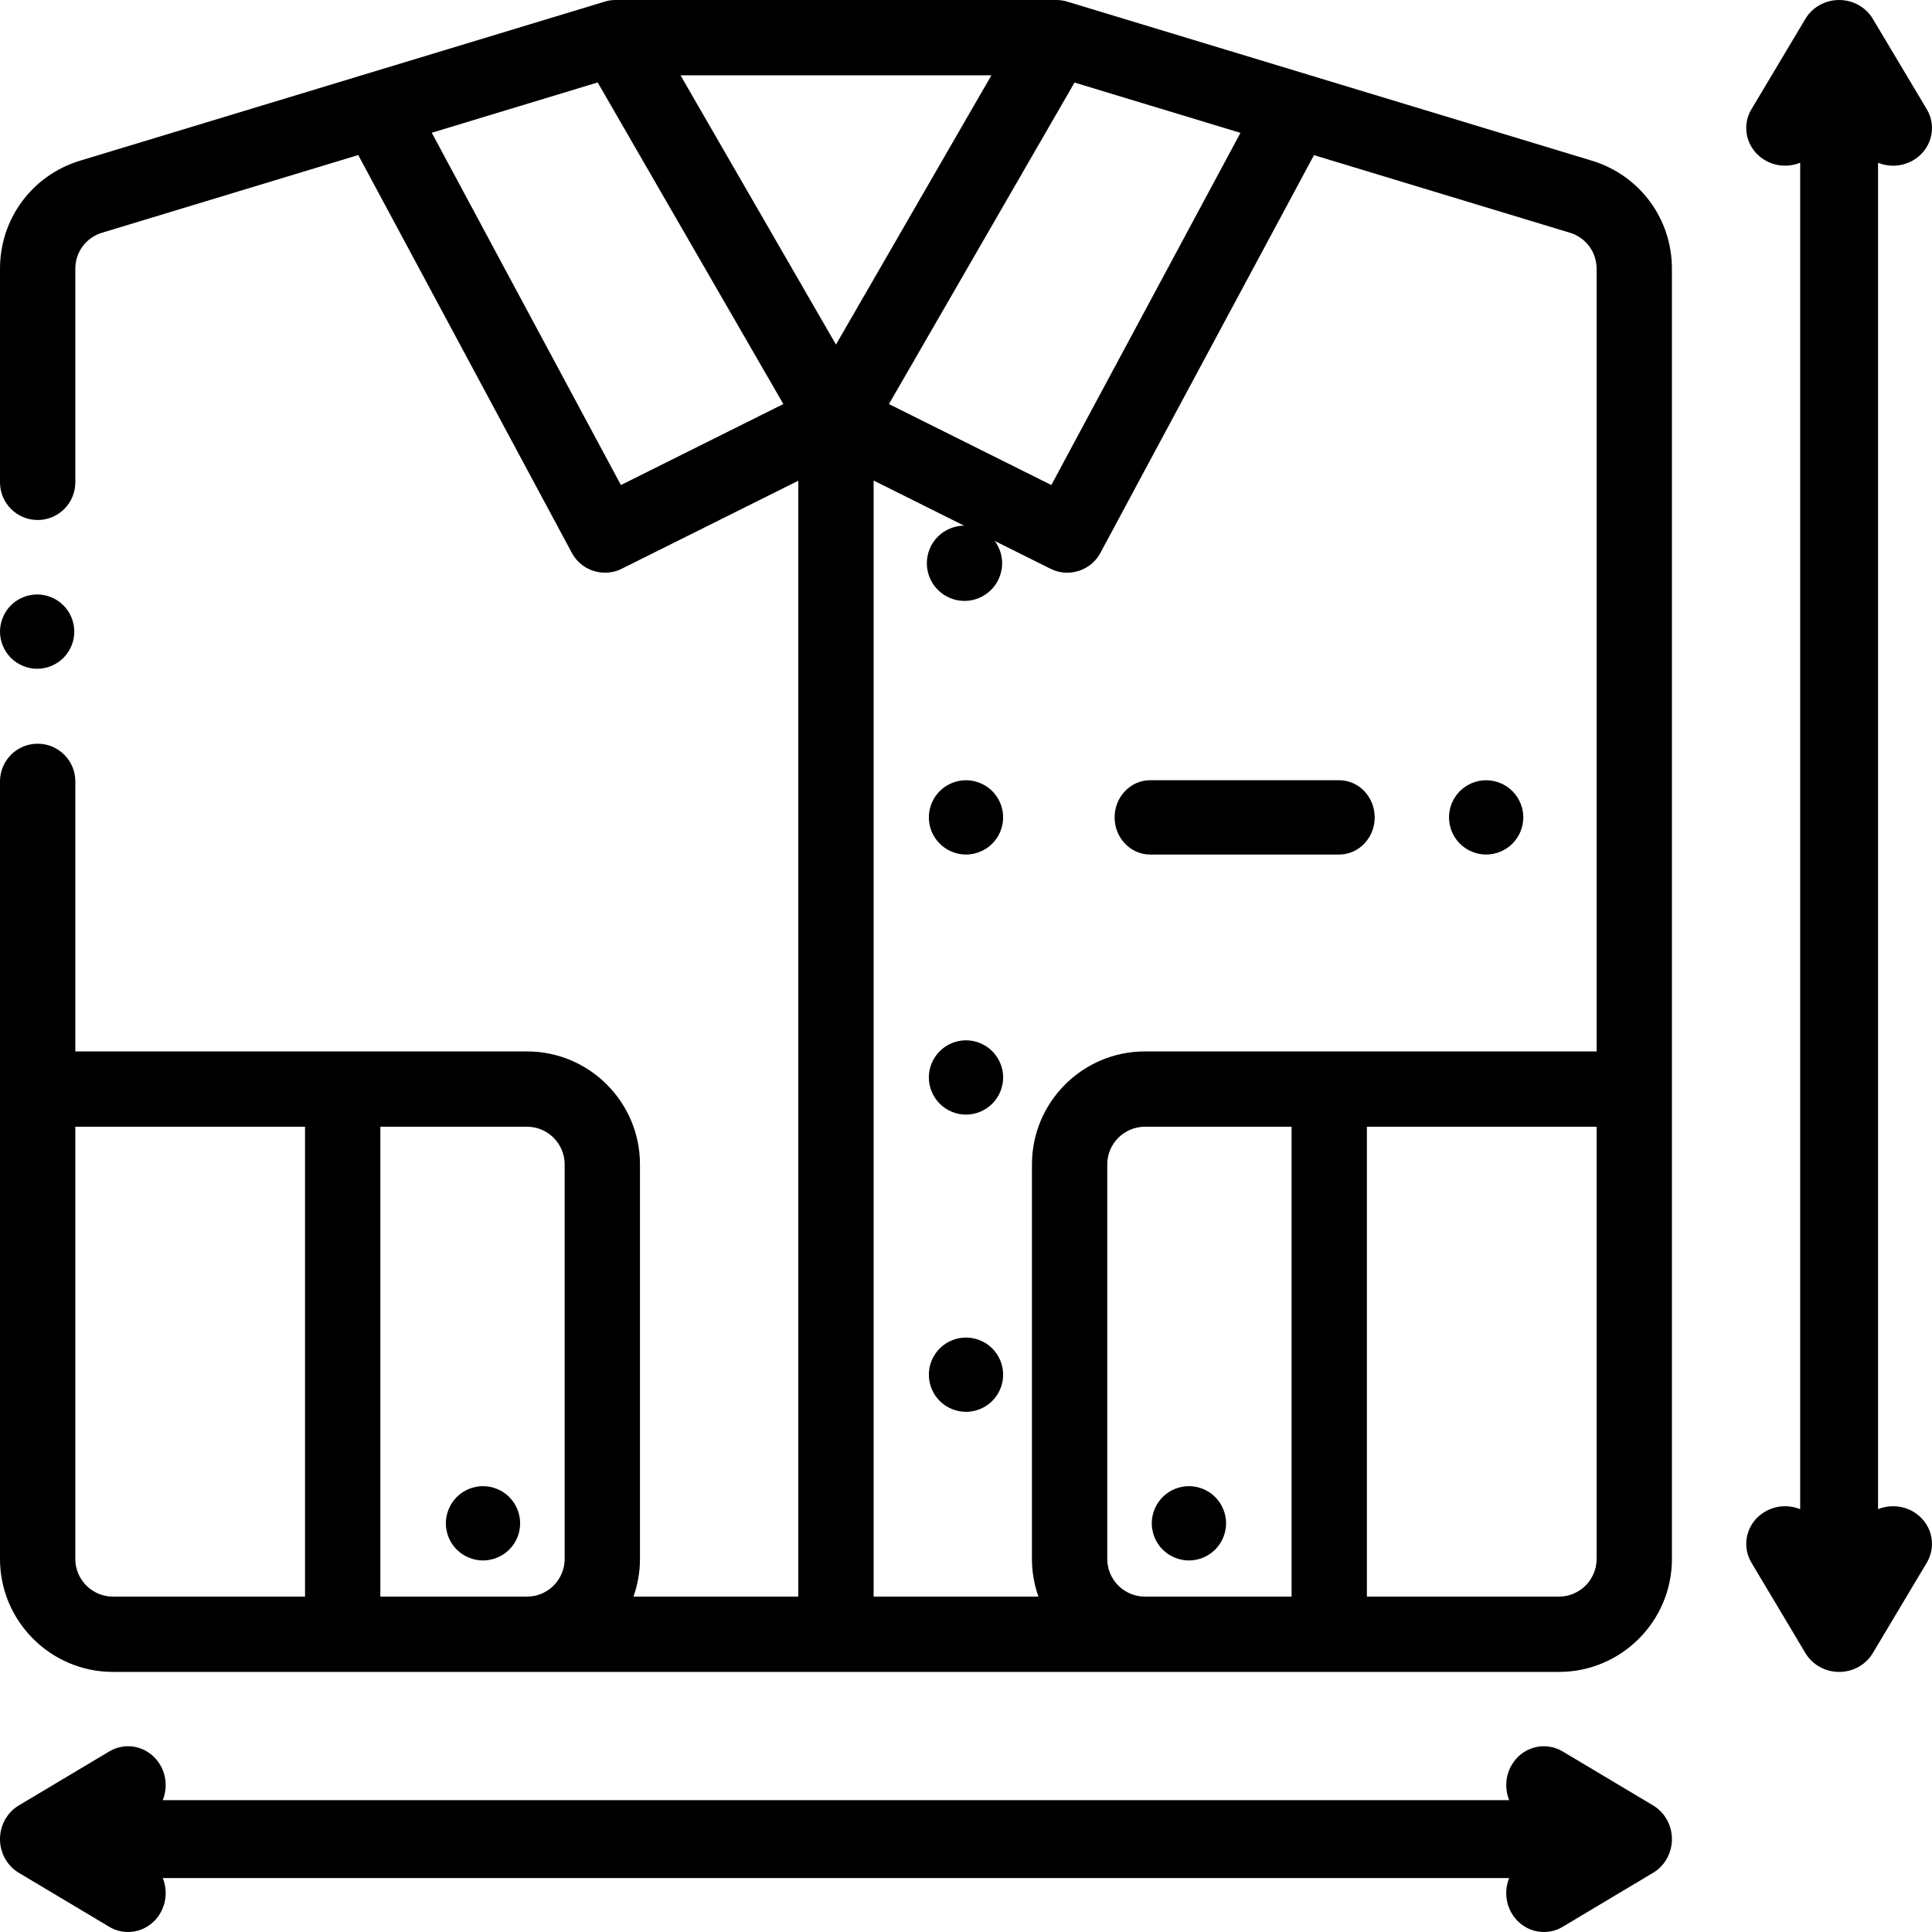
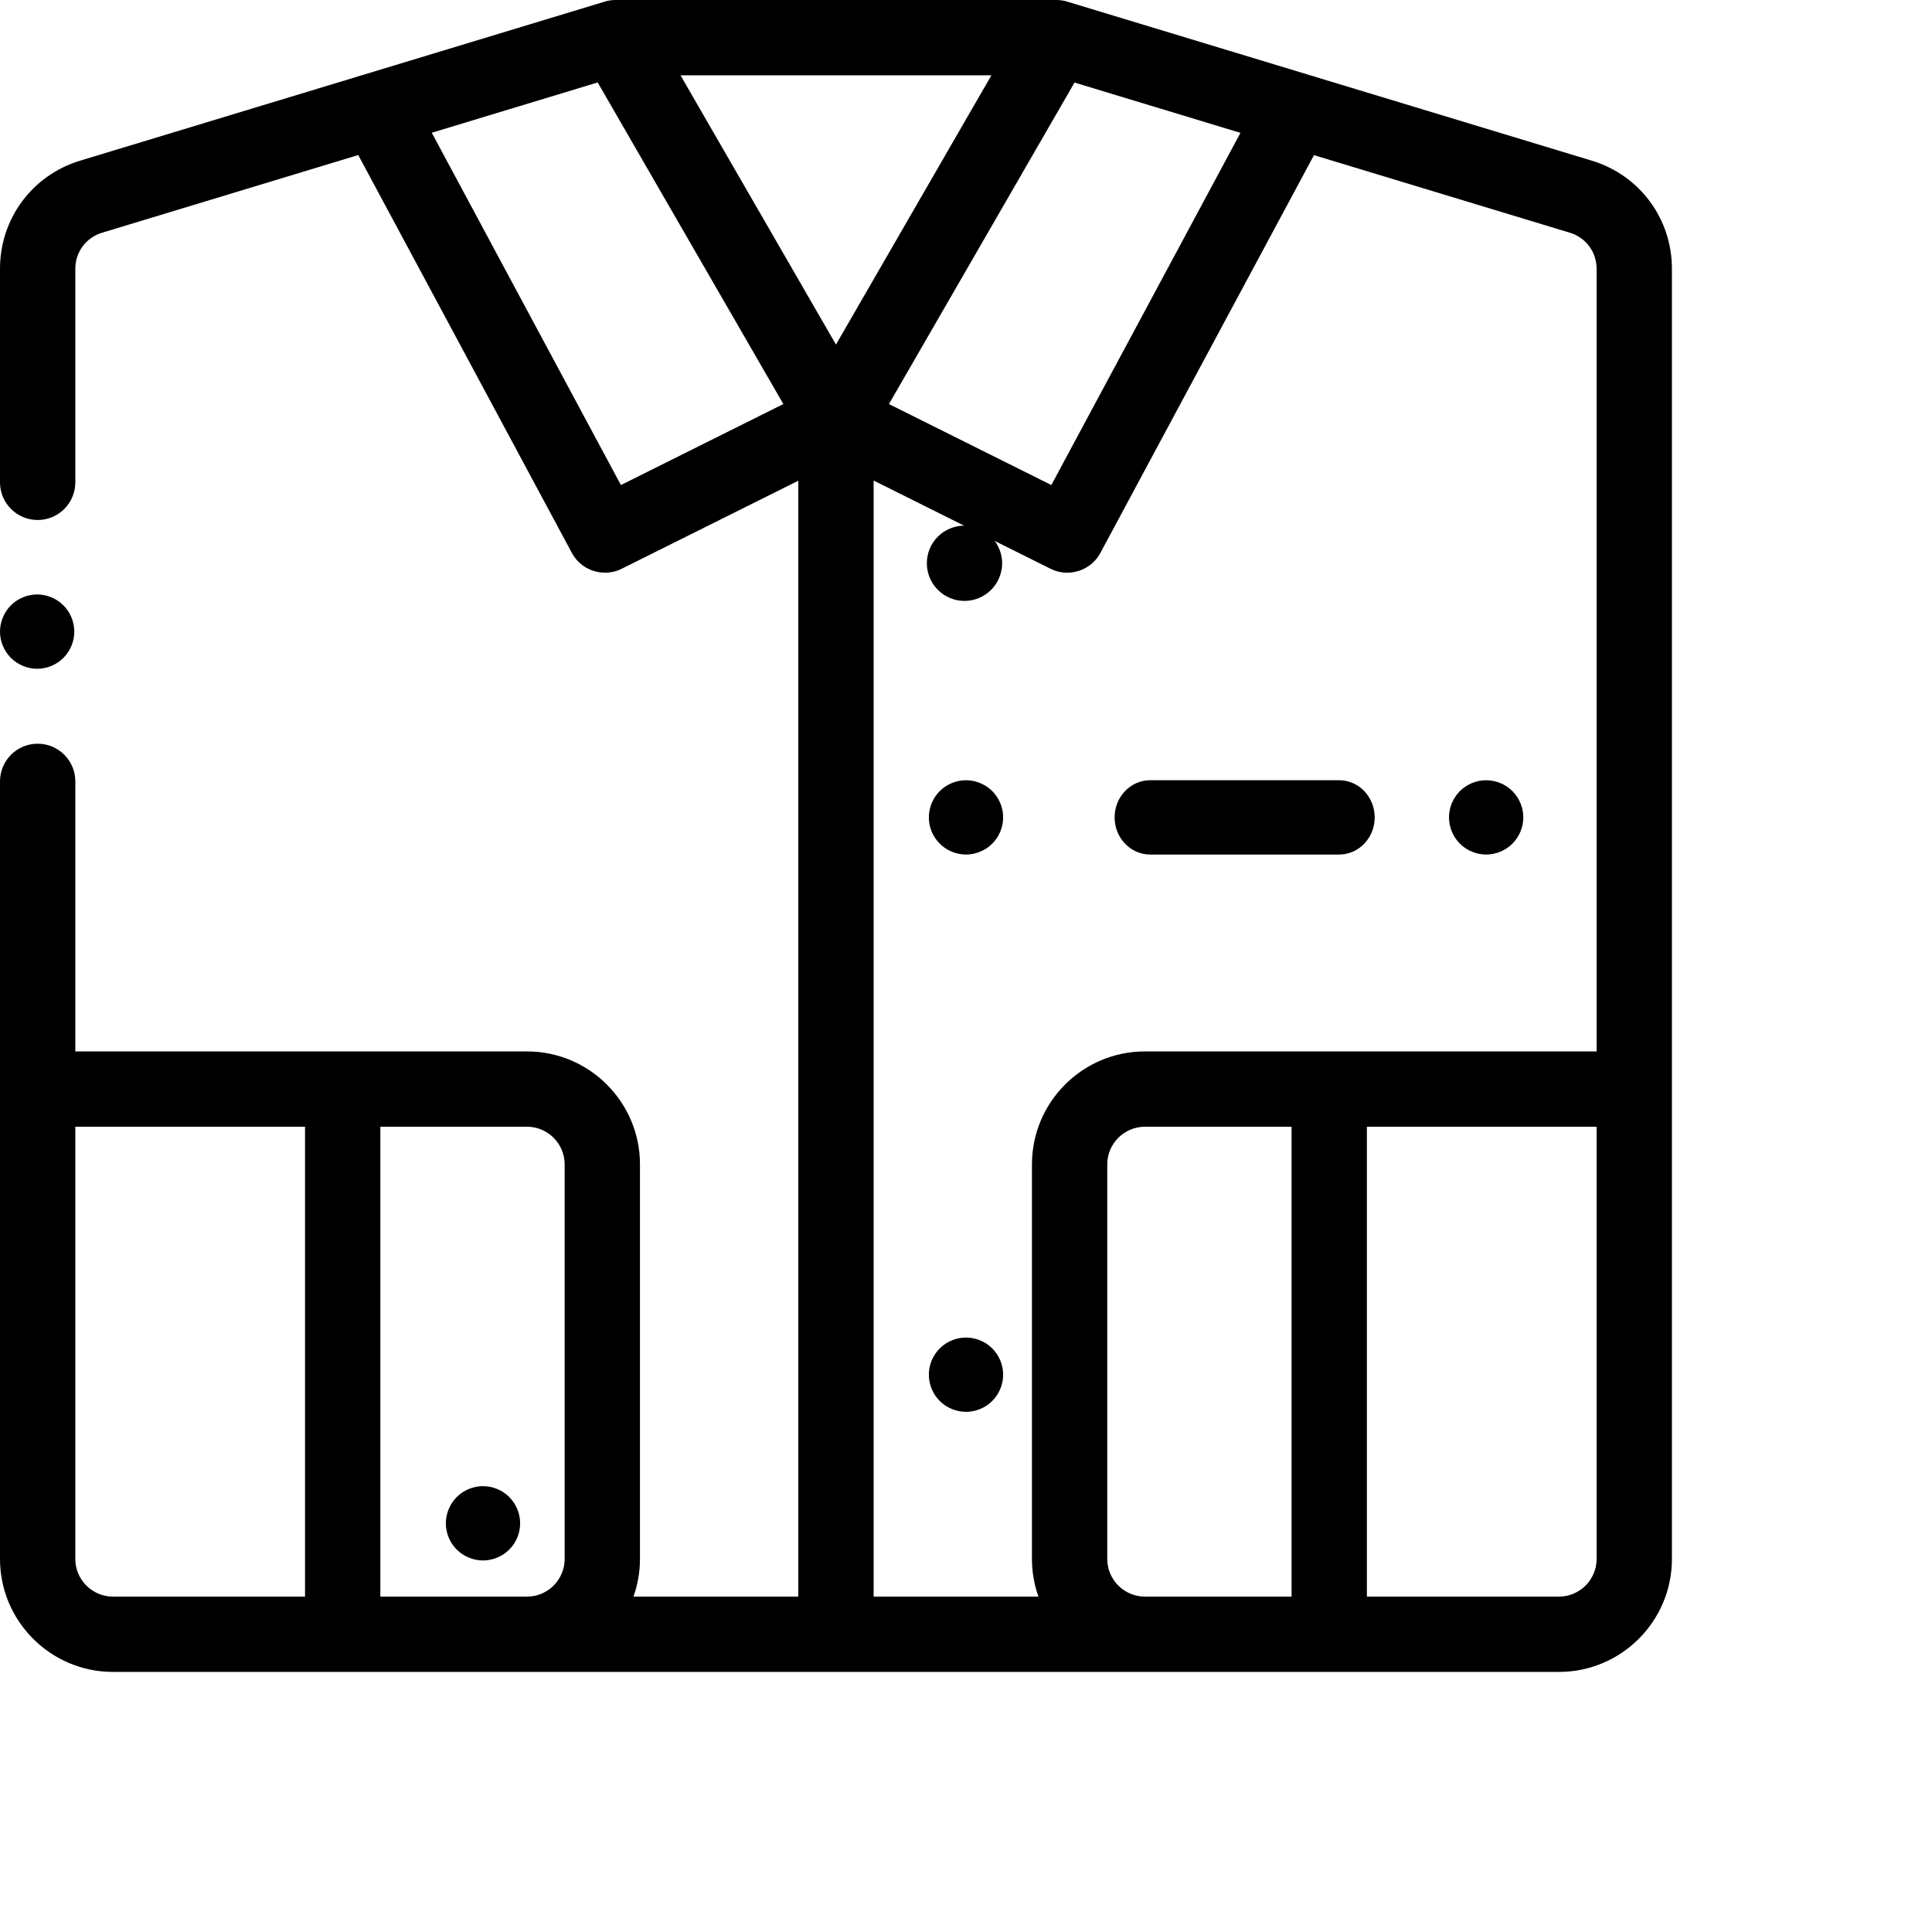
<svg xmlns="http://www.w3.org/2000/svg" width="52px" height="52px" viewBox="0 0 52 52" version="1.1">
  <title>safe--icon--3</title>
  <desc>Created with Sketch.</desc>
  <defs />
  <g id="Page-1" stroke="none" stroke-width="1" fill="none" fill-rule="evenodd">
    <g id="pc" transform="translate(-52, -9793)" fill="#000000" fill-rule="nonzero">
      <g id="section--secured" transform="translate(-400, 8837)">
        <g id="list" transform="translate(440, 838)">
          <g id="safe--icon--3" transform="translate(12, 118)">
            <path d="M42.842,4.324 L28.768,0.057 C28.664,0.021 28.553,0 28.439,0 L28.429,0 L16.571,0 L16.561,0 C16.447,0 16.336,0.021 16.232,0.057 L2.158,4.324 C0.867,4.715 0,5.885 0,7.234 L0,12.983 C0,13.542 0.454,13.996 1.014,13.996 C1.573,13.996 2.027,13.542 2.027,12.983 L2.027,7.234 C2.027,6.784 2.316,6.394 2.747,6.264 L9.642,4.173 L15.391,14.88 C15.573,15.22 15.923,15.414 16.285,15.414 C16.437,15.414 16.591,15.38 16.736,15.307 L21.486,12.939 L21.486,42.973 L17.05,42.973 C17.163,42.656 17.225,42.315 17.225,41.959 L17.225,31.34 C17.225,29.663 15.861,28.299 14.184,28.299 L9.224,28.299 L2.027,28.299 L2.027,21.03 C2.027,20.471 1.573,20.017 1.014,20.017 C0.454,20.017 0,20.471 0,21.03 L0,41.959 C0,43.636 1.364,45 3.041,45 L41.959,45 C43.636,45 45,43.636 45,41.959 L45,7.234 C45,5.885 44.133,4.715 42.842,4.324 Z M8.21,42.973 L3.041,42.973 C2.482,42.973 2.027,42.518 2.027,41.959 L2.027,30.326 L8.21,30.326 L8.21,42.973 Z M15.198,41.959 C15.198,42.518 14.743,42.973 14.184,42.973 L10.237,42.973 L10.237,30.326 L14.184,30.326 C14.743,30.326 15.198,30.781 15.198,31.34 L15.198,41.959 Z M28.921,2.222 L33.387,3.576 L28.297,13.055 L23.926,10.875 L28.921,2.222 Z M16.712,13.055 L11.621,3.573 L16.087,2.219 L17.145,4.053 L21.084,10.875 L16.712,13.055 Z M18.806,2.876 L18.316,2.027 L26.684,2.027 L22.5,9.274 L18.806,2.876 Z M34.763,42.973 L30.816,42.973 C30.257,42.973 29.802,42.518 29.802,41.959 L29.802,31.34 C29.802,30.781 30.257,30.326 30.816,30.326 L34.763,30.326 L34.763,42.973 Z M42.973,41.959 C42.973,42.518 42.518,42.973 41.959,42.973 L36.79,42.973 L36.79,30.326 L42.973,30.326 L42.973,41.959 Z M42.973,28.299 L35.776,28.299 L30.816,28.299 C29.139,28.299 27.775,29.663 27.775,31.34 L27.775,41.959 C27.775,42.315 27.837,42.656 27.95,42.973 L23.514,42.973 L23.514,12.934 L25.946,14.147 C25.683,14.151 25.428,14.258 25.243,14.443 C25.053,14.632 24.946,14.893 24.946,15.16 C24.946,15.428 25.053,15.688 25.243,15.876 C25.431,16.066 25.692,16.174 25.959,16.174 C26.226,16.174 26.486,16.066 26.676,15.876 C26.864,15.688 26.973,15.428 26.973,15.16 C26.973,14.944 26.901,14.733 26.774,14.56 L28.273,15.307 C28.418,15.38 28.572,15.414 28.724,15.414 C29.086,15.414 29.436,15.22 29.618,14.88 L35.366,4.176 L42.254,6.264 C42.684,6.394 42.973,6.784 42.973,7.234 L42.973,28.299 Z" id="Shape" />
            <path d="M1.707,16.293 C1.521,16.107 1.263,16 1,16 C0.737,16 0.479,16.107 0.293,16.293 C0.107,16.479 0,16.737 0,17 C0,17.263 0.107,17.521 0.293,17.707 C0.479,17.893 0.737,18 1,18 C1.263,18 1.521,17.893 1.707,17.707 C1.893,17.521 2,17.263 2,17 C2,16.737 1.893,16.479 1.707,16.293 Z" id="Shape" />
            <path d="M13.707,40.293 C13.521,40.107 13.263,40 13,40 C12.737,40 12.479,40.107 12.293,40.293 C12.107,40.479 12,40.737 12,41 C12,41.263 12.107,41.521 12.293,41.707 C12.479,41.893 12.737,42 13,42 C13.263,42 13.521,41.893 13.707,41.707 C13.893,41.521 14,41.263 14,41 C14,40.737 13.893,40.479 13.707,40.293 Z" id="Shape" />
-             <path d="M32.707,40.293 C32.521,40.107 32.263,40 32,40 C31.737,40 31.479,40.107 31.293,40.293 C31.107,40.479 31,40.737 31,41 C31,41.263 31.107,41.521 31.293,41.707 C31.479,41.893 31.737,42 32,42 C32.263,42 32.521,41.893 32.707,41.707 C32.893,41.521 33,41.263 33,41 C33,40.737 32.893,40.479 32.707,40.293 Z" id="Shape" />
            <path d="M26.707,21.293 C26.521,21.107 26.263,21 26,21 C25.736,21 25.479,21.107 25.293,21.293 C25.106,21.479 25,21.737 25,22 C25,22.263 25.106,22.521 25.293,22.707 C25.479,22.893 25.736,23 26,23 C26.263,23 26.521,22.893 26.707,22.707 C26.893,22.521 27,22.263 27,22 C27,21.737 26.893,21.479 26.707,21.293 Z" id="Shape" />
-             <path d="M26.707,28.293 C26.52,28.107 26.263,28 26,28 C25.736,28 25.479,28.107 25.293,28.293 C25.106,28.48 25,28.737 25,29 C25,29.263 25.106,29.52 25.293,29.706 C25.479,29.893 25.737,30 26,30 C26.263,30 26.52,29.893 26.707,29.706 C26.893,29.52 27,29.263 27,29 C27,28.737 26.893,28.48 26.707,28.293 Z" id="Shape" />
            <path d="M26.707,36.293 C26.521,36.107 26.263,36 26,36 C25.736,36 25.479,36.107 25.293,36.293 C25.106,36.479 25,36.737 25,37 C25,37.263 25.106,37.521 25.293,37.707 C25.479,37.893 25.737,38 26,38 C26.263,38 26.52,37.893 26.707,37.707 C26.893,37.521 27,37.263 27,37 C27,36.737 26.893,36.479 26.707,36.293 Z" id="Shape" />
            <path d="M36.043,21 L30.957,21 C30.428,21 30,21.448 30,22 C30,22.552 30.428,23 30.957,23 L36.043,23 C36.572,23 37,22.552 37,22 C37,21.448 36.572,21 36.043,21 Z" id="Shape" />
            <path d="M40.707,21.293 C40.52,21.107 40.263,21 40,21 C39.736,21 39.479,21.107 39.293,21.293 C39.106,21.479 39,21.737 39,22 C39,22.263 39.106,22.521 39.293,22.707 C39.479,22.893 39.736,23 40,23 C40.263,23 40.52,22.893 40.707,22.707 C40.893,22.521 41,22.263 41,22 C41,21.737 40.893,21.479 40.707,21.293 Z" id="Shape" />
-             <path d="M44.493,48.593 L42.061,47.141 C41.576,46.851 40.956,47.023 40.676,47.524 C40.512,47.819 40.503,48.161 40.62,48.452 L4.38,48.452 C4.498,48.161 4.488,47.819 4.324,47.524 C4.044,47.023 3.424,46.851 2.939,47.141 L0.507,48.593 C0.193,48.78 0,49.126 0,49.5 C0,49.874 0.193,50.22 0.507,50.407 L2.939,51.859 C3.099,51.955 3.273,52 3.445,52 C3.795,52 4.136,51.812 4.324,51.476 C4.488,51.181 4.498,50.839 4.38,50.548 L40.62,50.548 C40.502,50.839 40.512,51.181 40.676,51.476 C40.864,51.812 41.205,52 41.555,52 C41.727,52 41.901,51.955 42.061,51.859 L44.493,50.407 C44.807,50.22 45,49.874 45,49.5 C45,49.126 44.807,48.78 44.493,48.593 Z" id="Shape" />
-             <path d="M51.476,40.676 C51.181,40.512 50.839,40.502 50.548,40.62 L50.548,4.381 C50.676,4.432 50.814,4.46 50.953,4.46 C51.131,4.46 51.311,4.416 51.476,4.324 C51.977,4.044 52.149,3.424 51.859,2.939 L50.407,0.507 C50.22,0.193 49.874,0 49.5,0 C49.126,0 48.78,0.193 48.593,0.507 L47.141,2.939 C46.851,3.424 47.023,4.044 47.524,4.324 C47.819,4.488 48.161,4.497 48.452,4.38 L48.452,40.62 C48.161,40.502 47.819,40.512 47.524,40.676 C47.023,40.956 46.851,41.576 47.141,42.061 L48.593,44.493 C48.78,44.807 49.126,45 49.5,45 C49.874,45 50.22,44.807 50.407,44.493 L51.859,42.061 C52.149,41.576 51.977,40.956 51.476,40.676 Z" id="Shape" />
          </g>
        </g>
      </g>
    </g>
  </g>
</svg>